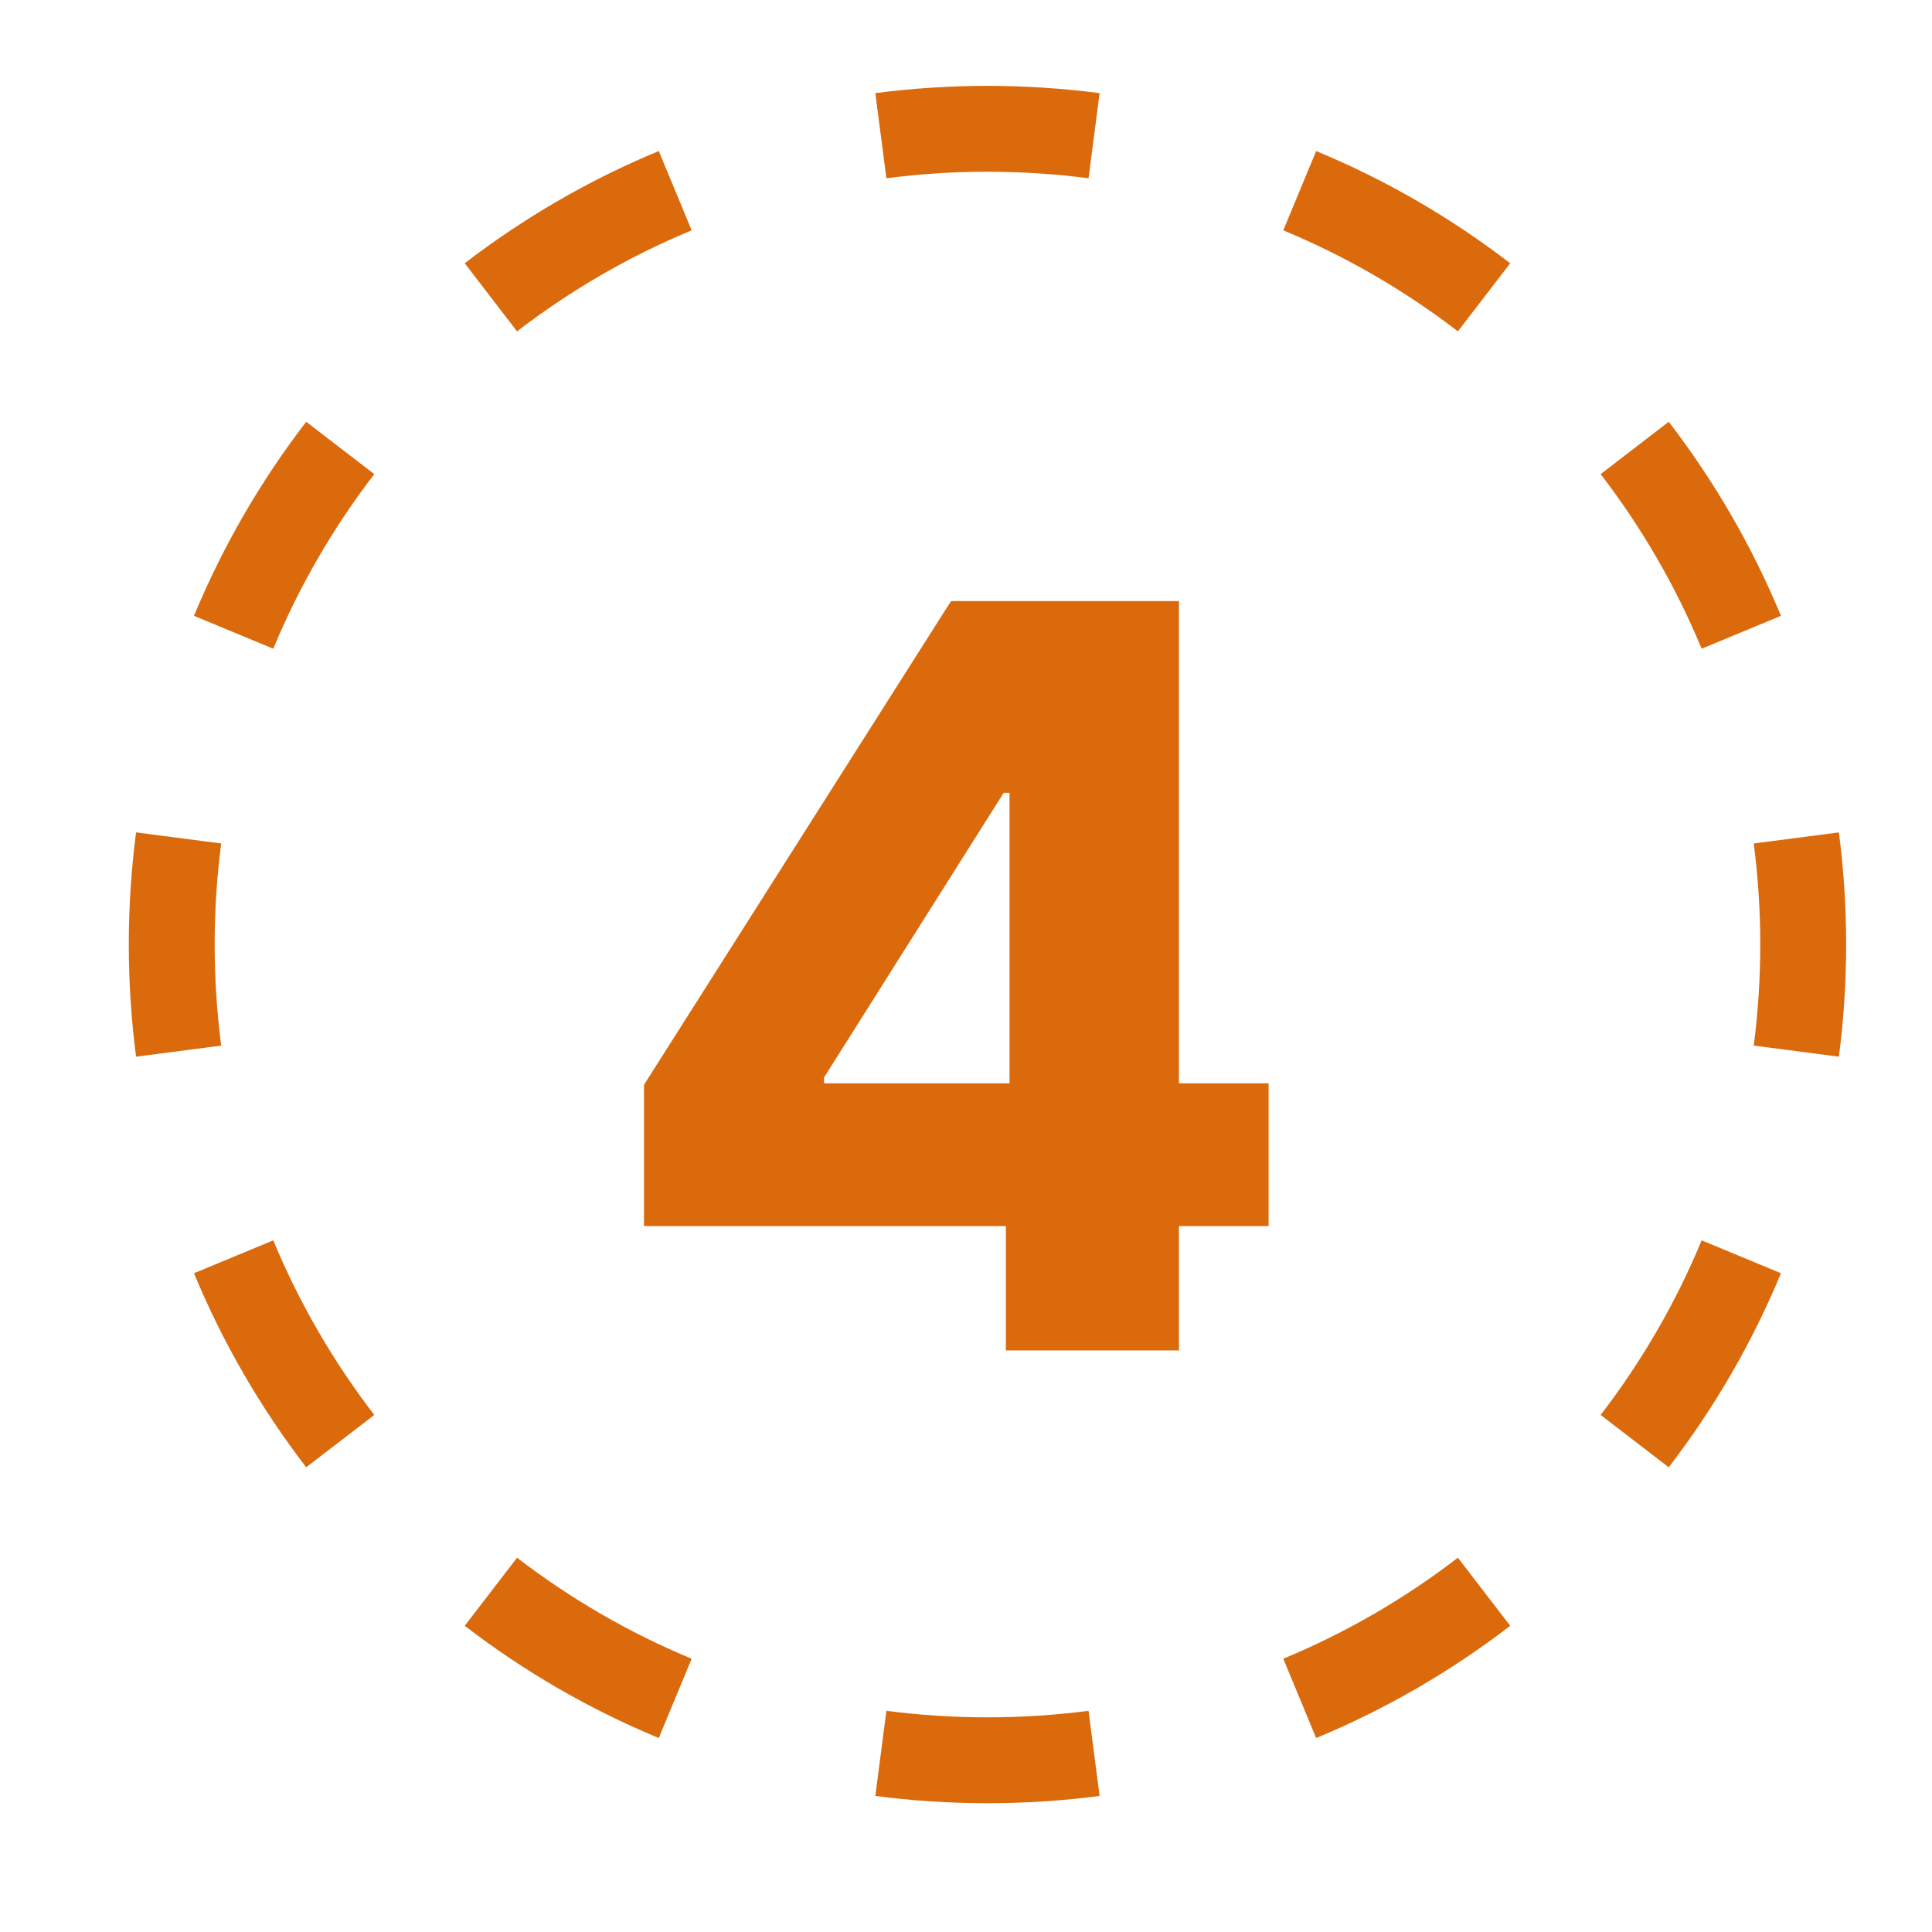
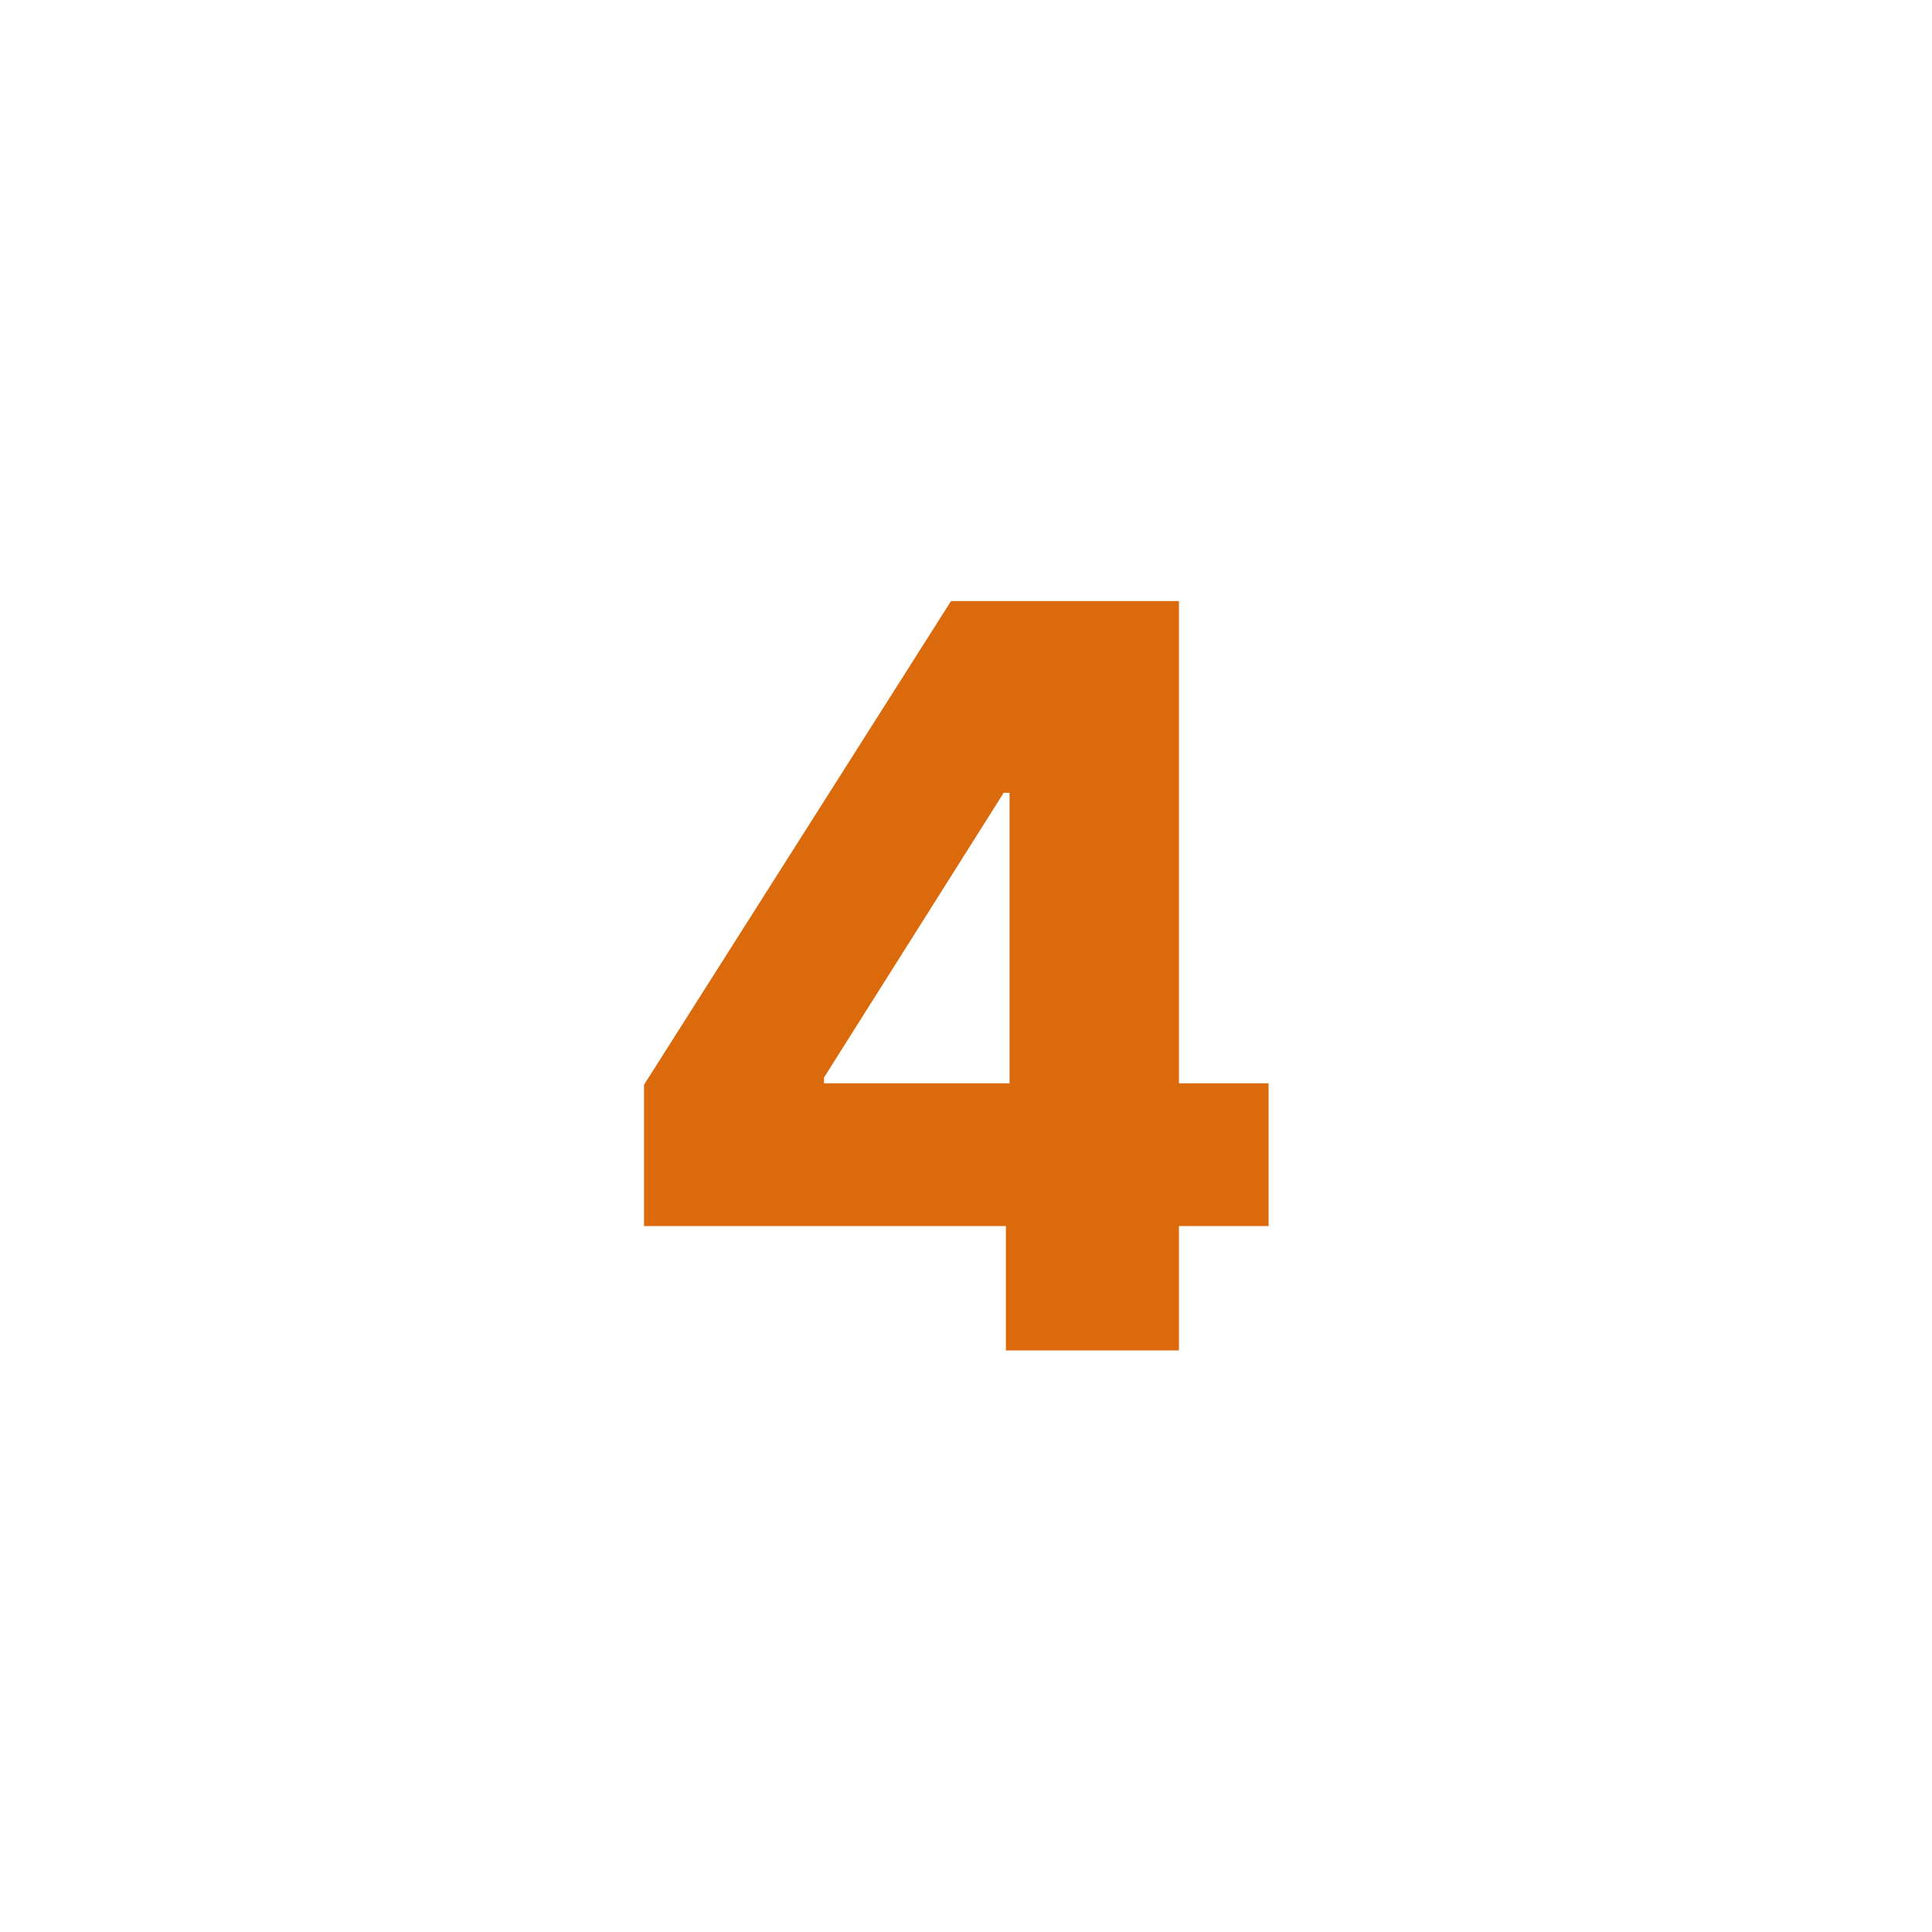
<svg xmlns="http://www.w3.org/2000/svg" width="45" height="45" viewBox="0 0 45 45" fill="none">
-   <path fill-rule="evenodd" clip-rule="evenodd" d="M42.831 24.612L40.848 24.354C40.948 23.584 41 22.799 41 22C41 21.201 40.948 20.416 40.848 19.646L42.831 19.388C42.943 20.243 43 21.115 43 22C43 22.885 42.943 23.757 42.831 24.612ZM41.482 14.344L39.635 15.11C39.029 13.648 38.234 12.282 37.282 11.043L38.868 9.824C39.926 11.201 40.808 12.718 41.482 14.344ZM35.176 6.132L33.957 7.718C32.718 6.766 31.352 5.971 29.89 5.365L30.656 3.518C32.282 4.192 33.799 5.074 35.176 6.132ZM25.612 2.169L25.354 4.152C24.584 4.052 23.799 4 23 4C22.201 4 21.416 4.052 20.646 4.152L20.388 2.169C21.243 2.058 22.115 2 23 2C23.885 2 24.757 2.058 25.612 2.169ZM15.344 3.518L16.11 5.365C14.648 5.971 13.282 6.766 12.043 7.718L10.824 6.132C12.201 5.074 13.718 4.192 15.344 3.518ZM7.132 9.824L8.718 11.043C7.766 12.282 6.971 13.648 6.365 15.11L4.518 14.344C5.192 12.718 6.074 11.201 7.132 9.824ZM3.169 19.388C3.058 20.243 3 21.115 3 22C3 22.885 3.058 23.757 3.169 24.612L5.152 24.354C5.052 23.584 5 22.799 5 22C5 21.201 5.052 20.416 5.152 19.646L3.169 19.388ZM4.518 29.656L6.365 28.89C6.971 30.352 7.766 31.718 8.718 32.957L7.132 34.176C6.074 32.799 5.192 31.282 4.518 29.656ZM10.824 37.868L12.043 36.282C13.282 37.234 14.648 38.029 16.11 38.635L15.344 40.482C13.718 39.808 12.201 38.926 10.824 37.868ZM20.388 41.831L20.646 39.848C21.416 39.948 22.201 40 23 40C23.799 40 24.584 39.948 25.354 39.848L25.612 41.831C24.757 41.943 23.885 42 23 42C22.115 42 21.243 41.943 20.388 41.831ZM30.656 40.482L29.89 38.635C31.352 38.029 32.718 37.234 33.957 36.282L35.176 37.868C33.799 38.926 32.282 39.808 30.656 40.482ZM38.868 34.176L37.282 32.957C38.234 31.718 39.029 30.352 39.635 28.89L41.482 29.656C40.808 31.282 39.926 32.799 38.868 34.176Z" fill="#DB6A0C" />
  <path d="M15 28.557V25.267L22.151 14H25.074V18.466H23.378L19.193 25.097V25.233H29.548V28.557H15ZM23.429 31.454V27.551L23.514 26.111V14H27.46V31.454H23.429Z" fill="#DB6A0C" />
</svg>